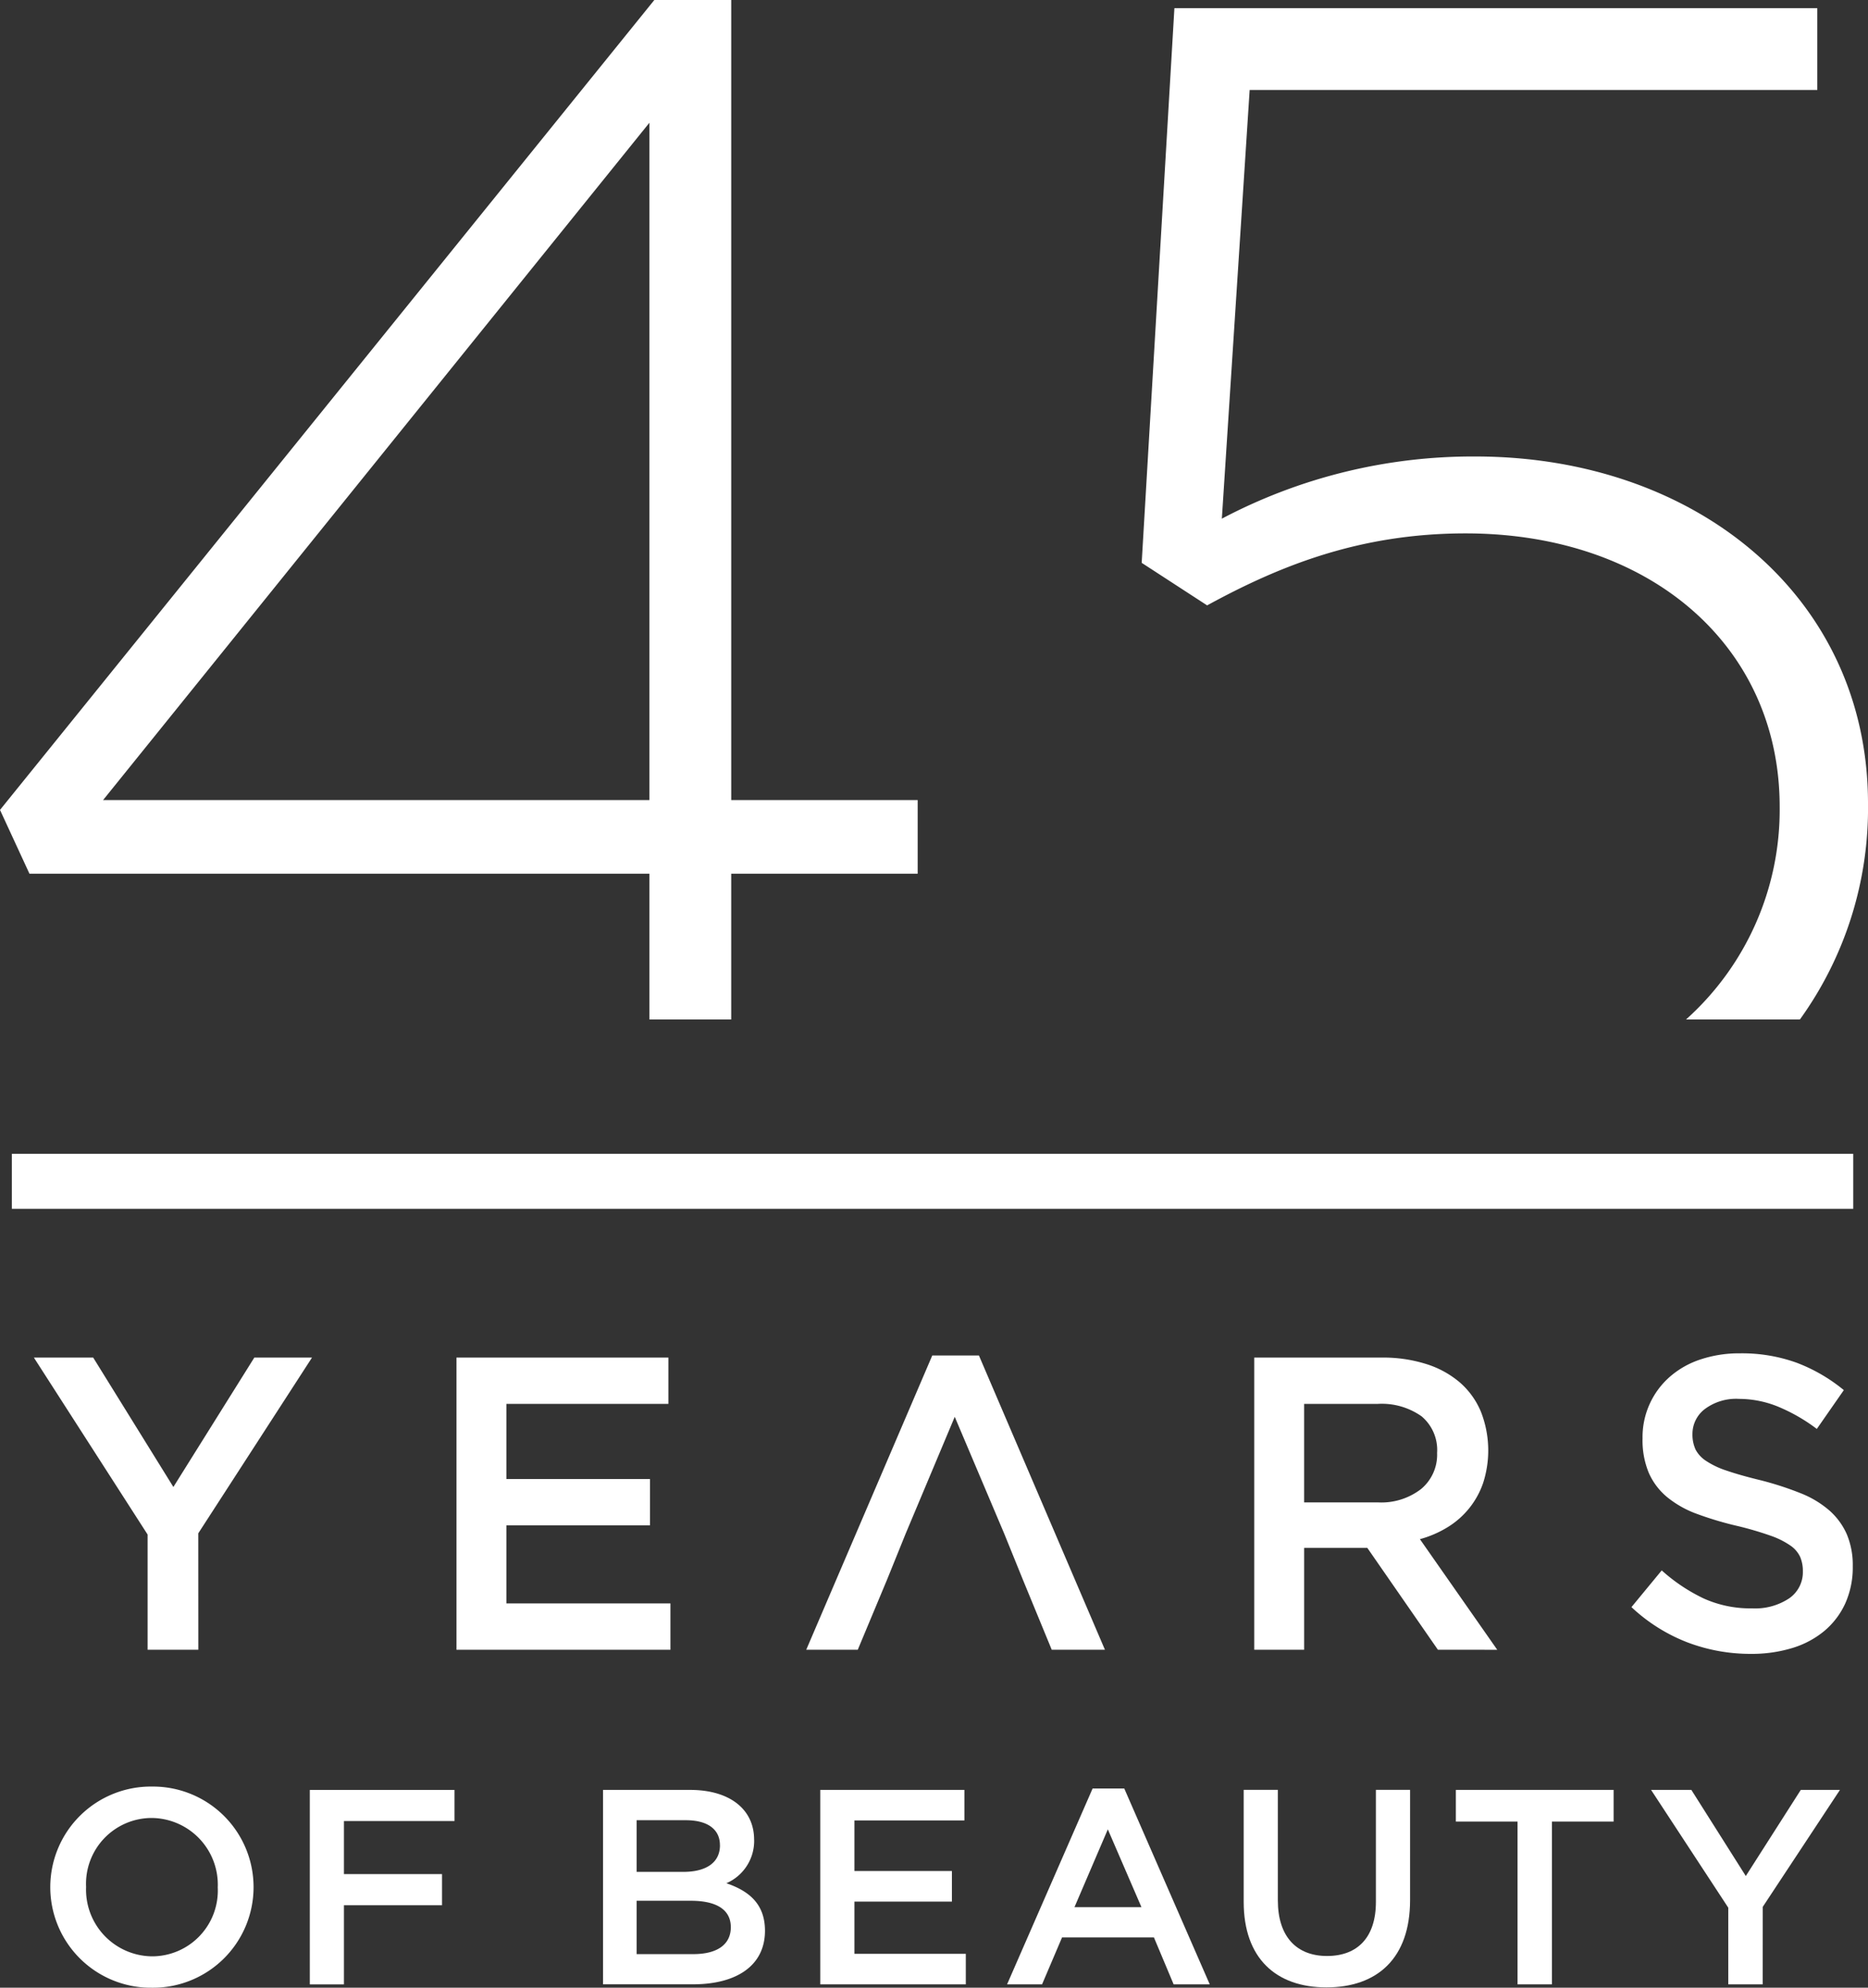
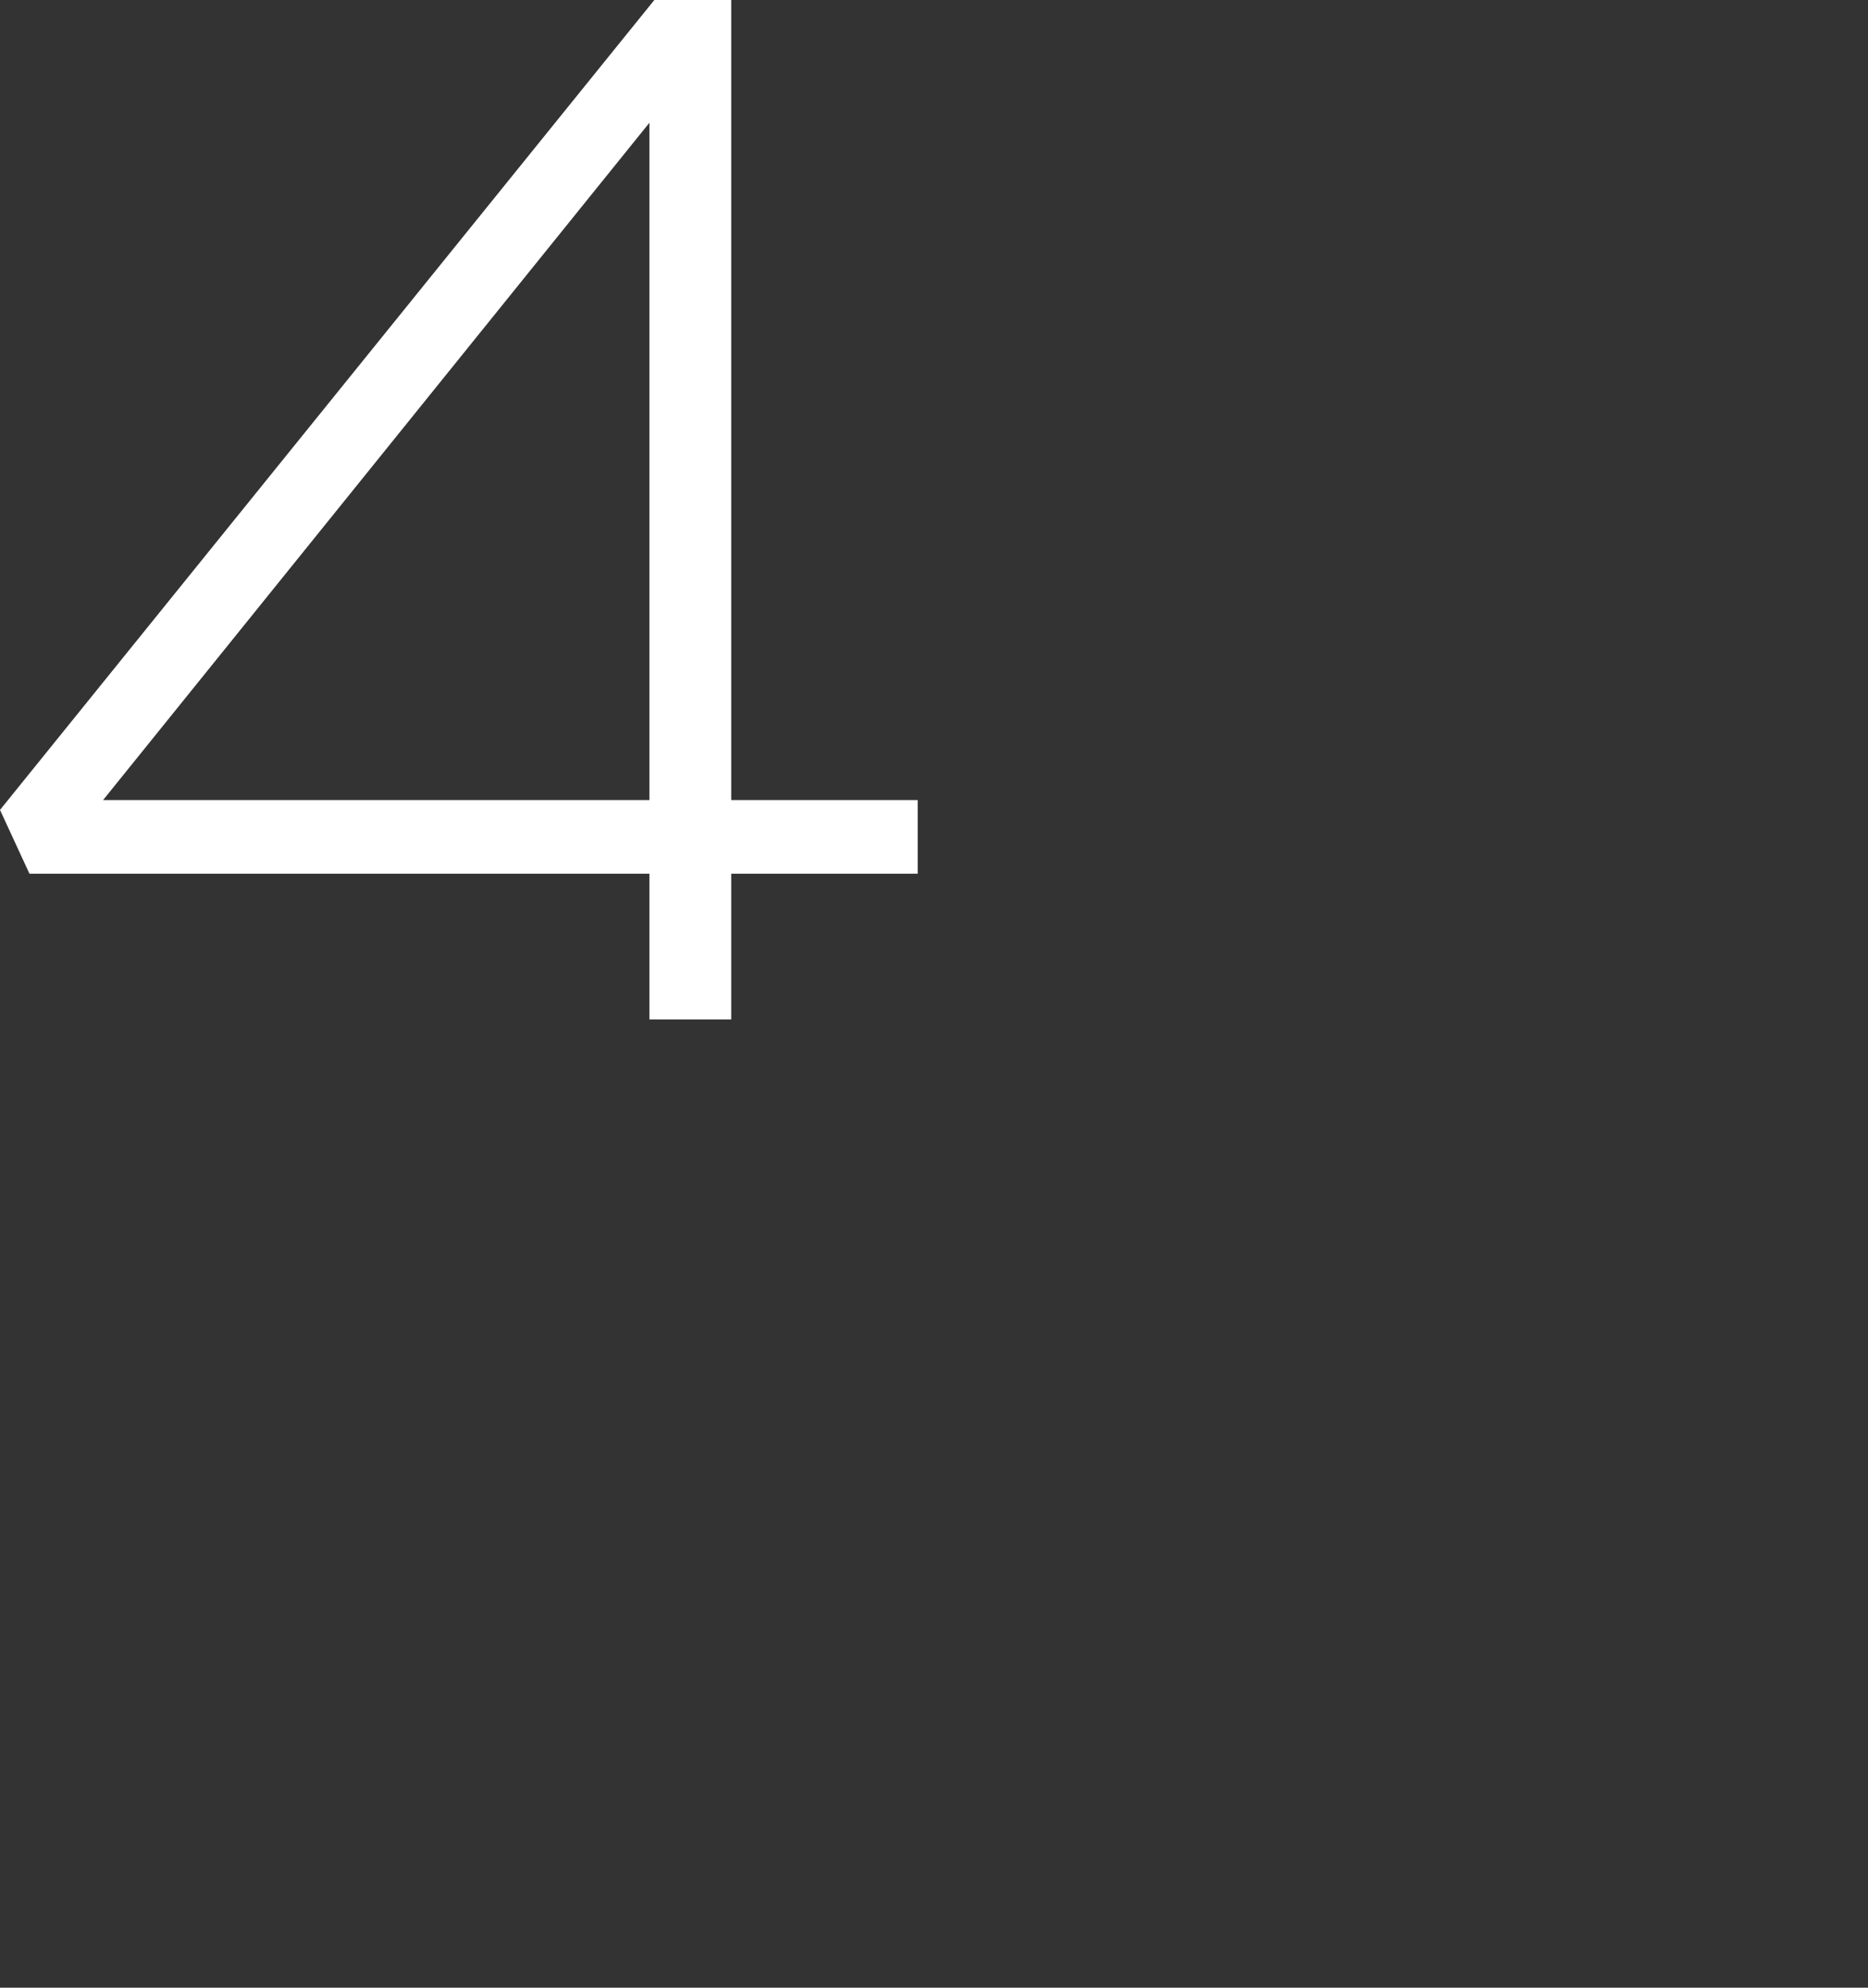
<svg xmlns="http://www.w3.org/2000/svg" width="150.001" height="159.579">
  <rect width="100%" height="100%" fill="#333333" stroke="none" />
  <defs>
    <clipPath id="a">
-       <path data-name="長方形 29" fill="#fff" d="M0 0h150.001v159.579H0z" />
-     </clipPath>
+       </clipPath>
  </defs>
  <path data-name="パス 172" d="M52.15 9.852v54.381H8.276ZM52.543 0 0 65.022l2.366 5.122H52.15v11.7h6.567v-11.7h14.974v-5.911H58.718V0Z" fill="#fff" />
  <g data-name="グループ 51">
    <g data-name="グループ 50" clip-path="url(#a)" fill="#fff">
      <path data-name="パス 173" d="M150.001 64.496c0-16.552-13.793-27.848-31.526-27.848a43.134 43.134 0 0 0-20.36 4.992l2.233-34.415h45.581V.656H94.305l-2.627 44.53 5.255 3.415c5.779-3.153 12.216-5.779 20.754-5.779 14.844 0 25.221 9.063 25.221 21.936a22.59 22.59 0 0 1-7.519 17.087h9.145a28.978 28.978 0 0 0 5.467-17.349" />
      <path data-name="長方形 28" d="M.951 92.632h147.865v4.415H.951z" />
      <path data-name="パス 174" d="M15.926 132.446h-4.073v-9.249L2.72 108.989h4.763l6.439 10.389 6.5-10.389h4.632l-9.132 14.109Z" />
      <path data-name="パス 175" d="M53.672 112.707H40.663v6.032h11.53v3.721h-11.53v6.266h13.173v3.72H36.654v-23.457h17.018Z" />
      <path data-name="パス 176" d="m80.641 123.129-3.975-9.383-3.943 9.383-1.478 3.654-2.366 5.662h-4.138l10.121-23.625h3.745l10.119 23.625h-4.272l-2.332-5.662Z" />
      <path data-name="パス 177" d="m115.464 132.446-5.667-8.176h-5.074v8.176h-4.007v-23.457h10.248a11.488 11.488 0 0 1 3.565.519 7.678 7.678 0 0 1 2.694 1.475 6.342 6.342 0 0 1 1.692 2.346 8.512 8.512 0 0 1 .18 5.73 6.71 6.71 0 0 1-2.858 3.552 8.447 8.447 0 0 1-2.218.956l6.209 8.88Zm-1.317-18.745a5.545 5.545 0 0 0-3.525-.993h-5.9v7.908h5.934a5.219 5.219 0 0 0 3.46-1.076 3.584 3.584 0 0 0 1.284-2.895 3.531 3.531 0 0 0-1.252-2.944" />
      <path data-name="パス 178" d="M136.13 116.326a2.444 2.444 0 0 0 .84.939 6.718 6.718 0 0 0 1.679.8q1.071.37 2.718.77a25.648 25.648 0 0 1 3.211 1.039 8 8 0 0 1 2.322 1.391 5.5 5.5 0 0 1 1.4 1.911 6.354 6.354 0 0 1 .477 2.563 7.047 7.047 0 0 1-.6 2.984 6.3 6.3 0 0 1-1.679 2.211 7.354 7.354 0 0 1-2.584 1.375 11.145 11.145 0 0 1-3.315.468 14.24 14.24 0 0 1-5.093-.922 13.838 13.838 0 0 1-4.5-2.832l2.431-2.948a14.044 14.044 0 0 0 3.385 2.261 9.14 9.14 0 0 0 3.877.788 4.932 4.932 0 0 0 2.972-.805 2.554 2.554 0 0 0 1.1-2.178 2.889 2.889 0 0 0-.214-1.141 2.272 2.272 0 0 0-.79-.92 6.529 6.529 0 0 0-1.581-.788 26.712 26.712 0 0 0-2.618-.771 26.951 26.951 0 0 1-3.278-.972 8.262 8.262 0 0 1-2.4-1.341 5.321 5.321 0 0 1-1.483-1.943 6.787 6.787 0 0 1-.51-2.781 6.434 6.434 0 0 1 2.2-4.96 7.1 7.1 0 0 1 2.469-1.39 9.8 9.8 0 0 1 3.15-.486 12.949 12.949 0 0 1 4.55.753 13.472 13.472 0 0 1 3.794 2.2l-2.169 3.117a14.019 14.019 0 0 0-3.12-1.792 8.318 8.318 0 0 0-3.121-.62 4.192 4.192 0 0 0-2.76.822 2.505 2.505 0 0 0-.985 1.994 2.887 2.887 0 0 0 .23 1.206" />
-       <path data-name="パス 179" d="M12.177 159.579a8.075 8.075 0 1 1 .045-16.149 8.075 8.075 0 1 1-.045 16.149m0-13.628a5.281 5.281 0 0 0-5.264 5.532 5.355 5.355 0 0 0 5.309 5.576 5.282 5.282 0 0 0 5.264-5.532 5.356 5.356 0 0 0-5.309-5.576" />
+       <path data-name="パス 179" d="M12.177 159.579a8.075 8.075 0 1 1 .045-16.149 8.075 8.075 0 1 1-.045 16.149a5.281 5.281 0 0 0-5.264 5.532 5.355 5.355 0 0 0 5.309 5.576 5.282 5.282 0 0 0 5.264-5.532 5.356 5.356 0 0 0-5.309-5.576" />
      <path data-name="パス 180" d="M36.497 146.196h-8.878v4.26h7.874v2.5h-7.874v6.356h-2.742v-15.613h11.62Z" />
      <path data-name="パス 181" d="M60.558 147.691a3.706 3.706 0 0 1-2.23 3.5c1.829.624 3.1 1.672 3.1 3.814 0 2.81-2.3 4.3-5.777 4.3h-7.227v-15.607h7c3.146 0 5.131 1.539 5.131 3.992m-2.744.446c0-1.271-.982-2.006-2.743-2.006h-3.945v4.148h3.747c1.763 0 2.944-.691 2.944-2.141m.87 6.58c0-1.339-1.048-2.119-3.212-2.119h-4.349v4.283h4.551c1.872 0 3.011-.736 3.011-2.164" />
-       <path data-name="パス 182" d="M77.442 146.151H68.61v4.059h7.829v2.454H68.61v4.193h8.944v2.453H65.866v-15.612h11.576Z" />
      <path data-name="パス 183" d="M97.144 159.311h-2.9l-1.583-3.77h-7.378l-1.606 3.77h-2.81l6.869-15.725h2.543Zm-8.185-12.446-2.677 6.244h5.376Z" />
      <path data-name="パス 184" d="M113.229 152.552c0 4.661-2.631 7-6.714 7-4.059 0-6.646-2.342-6.646-6.869v-8.988h2.743v8.876c0 2.9 1.5 4.461 3.949 4.461 2.431 0 3.925-1.472 3.925-4.349v-8.988h2.744Z" />
      <path data-name="パス 185" d="M124.622 159.311h-2.765V146.24h-4.952v-2.542h12.669v2.542h-4.952Z" />
      <path data-name="パス 186" d="M141.546 159.311h-2.765v-6.157l-6.2-9.457h3.235l4.372 6.914 4.416-6.914h3.145l-6.2 9.39Z" />
    </g>
  </g>
</svg>